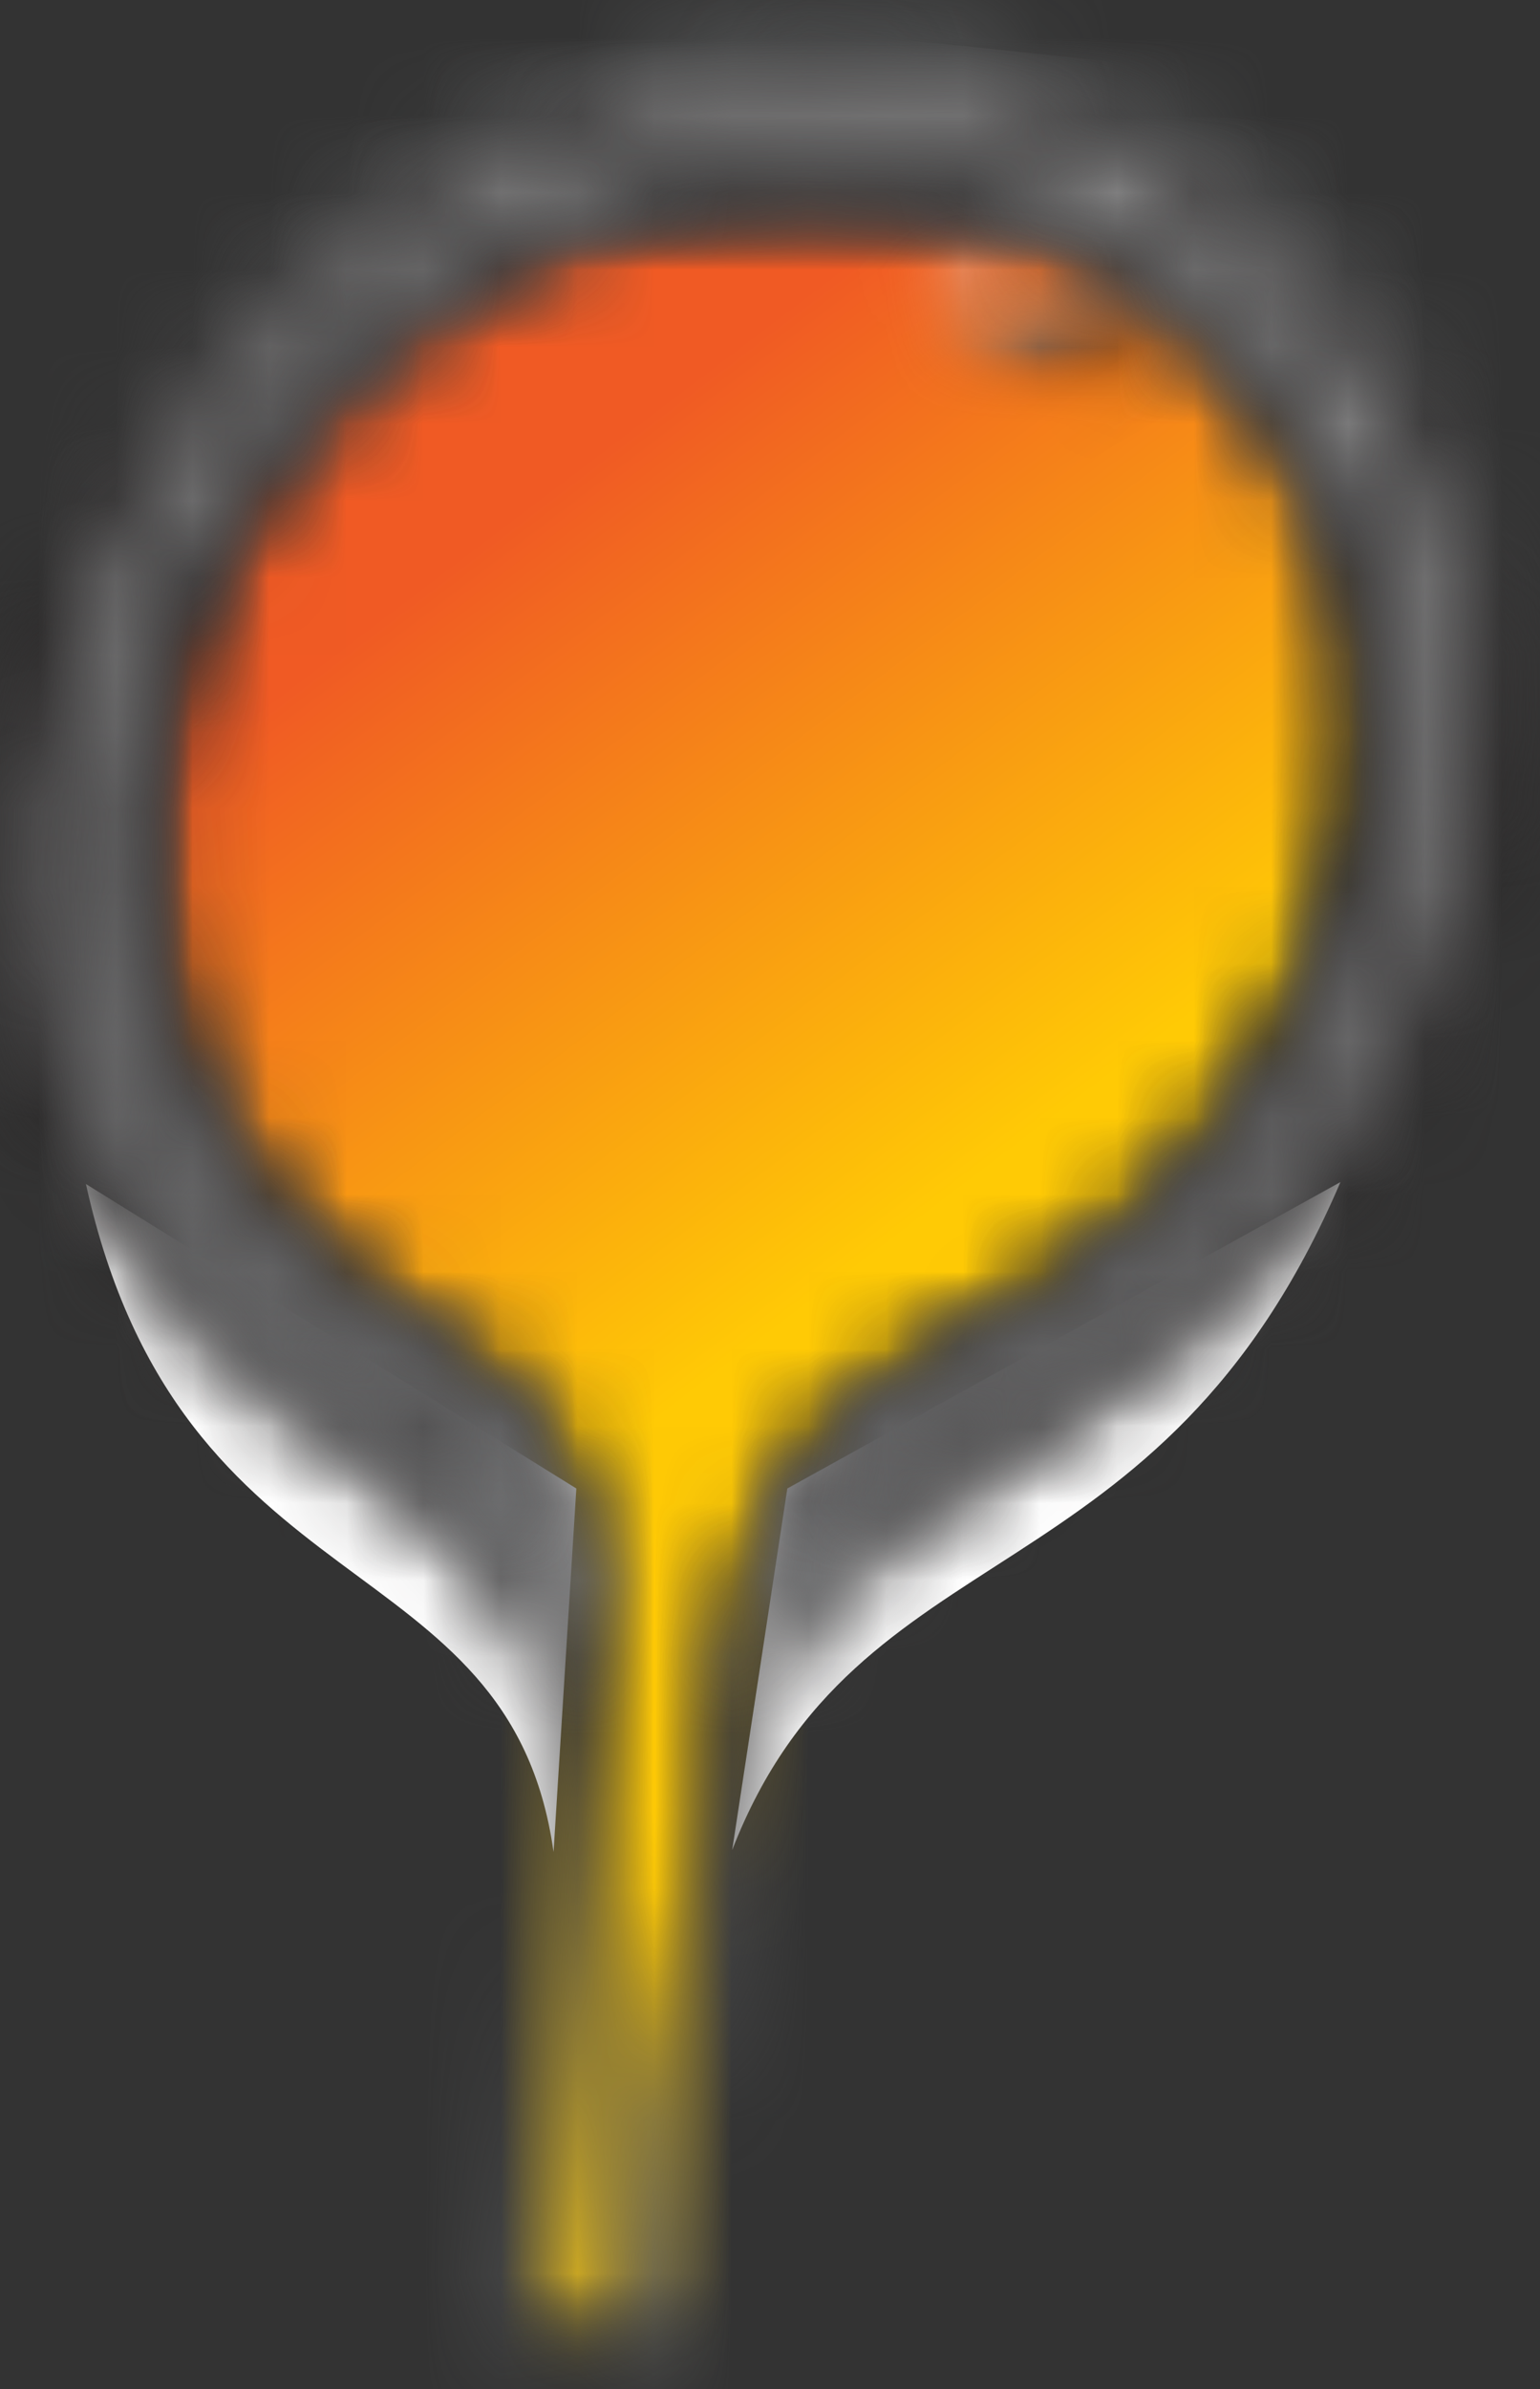
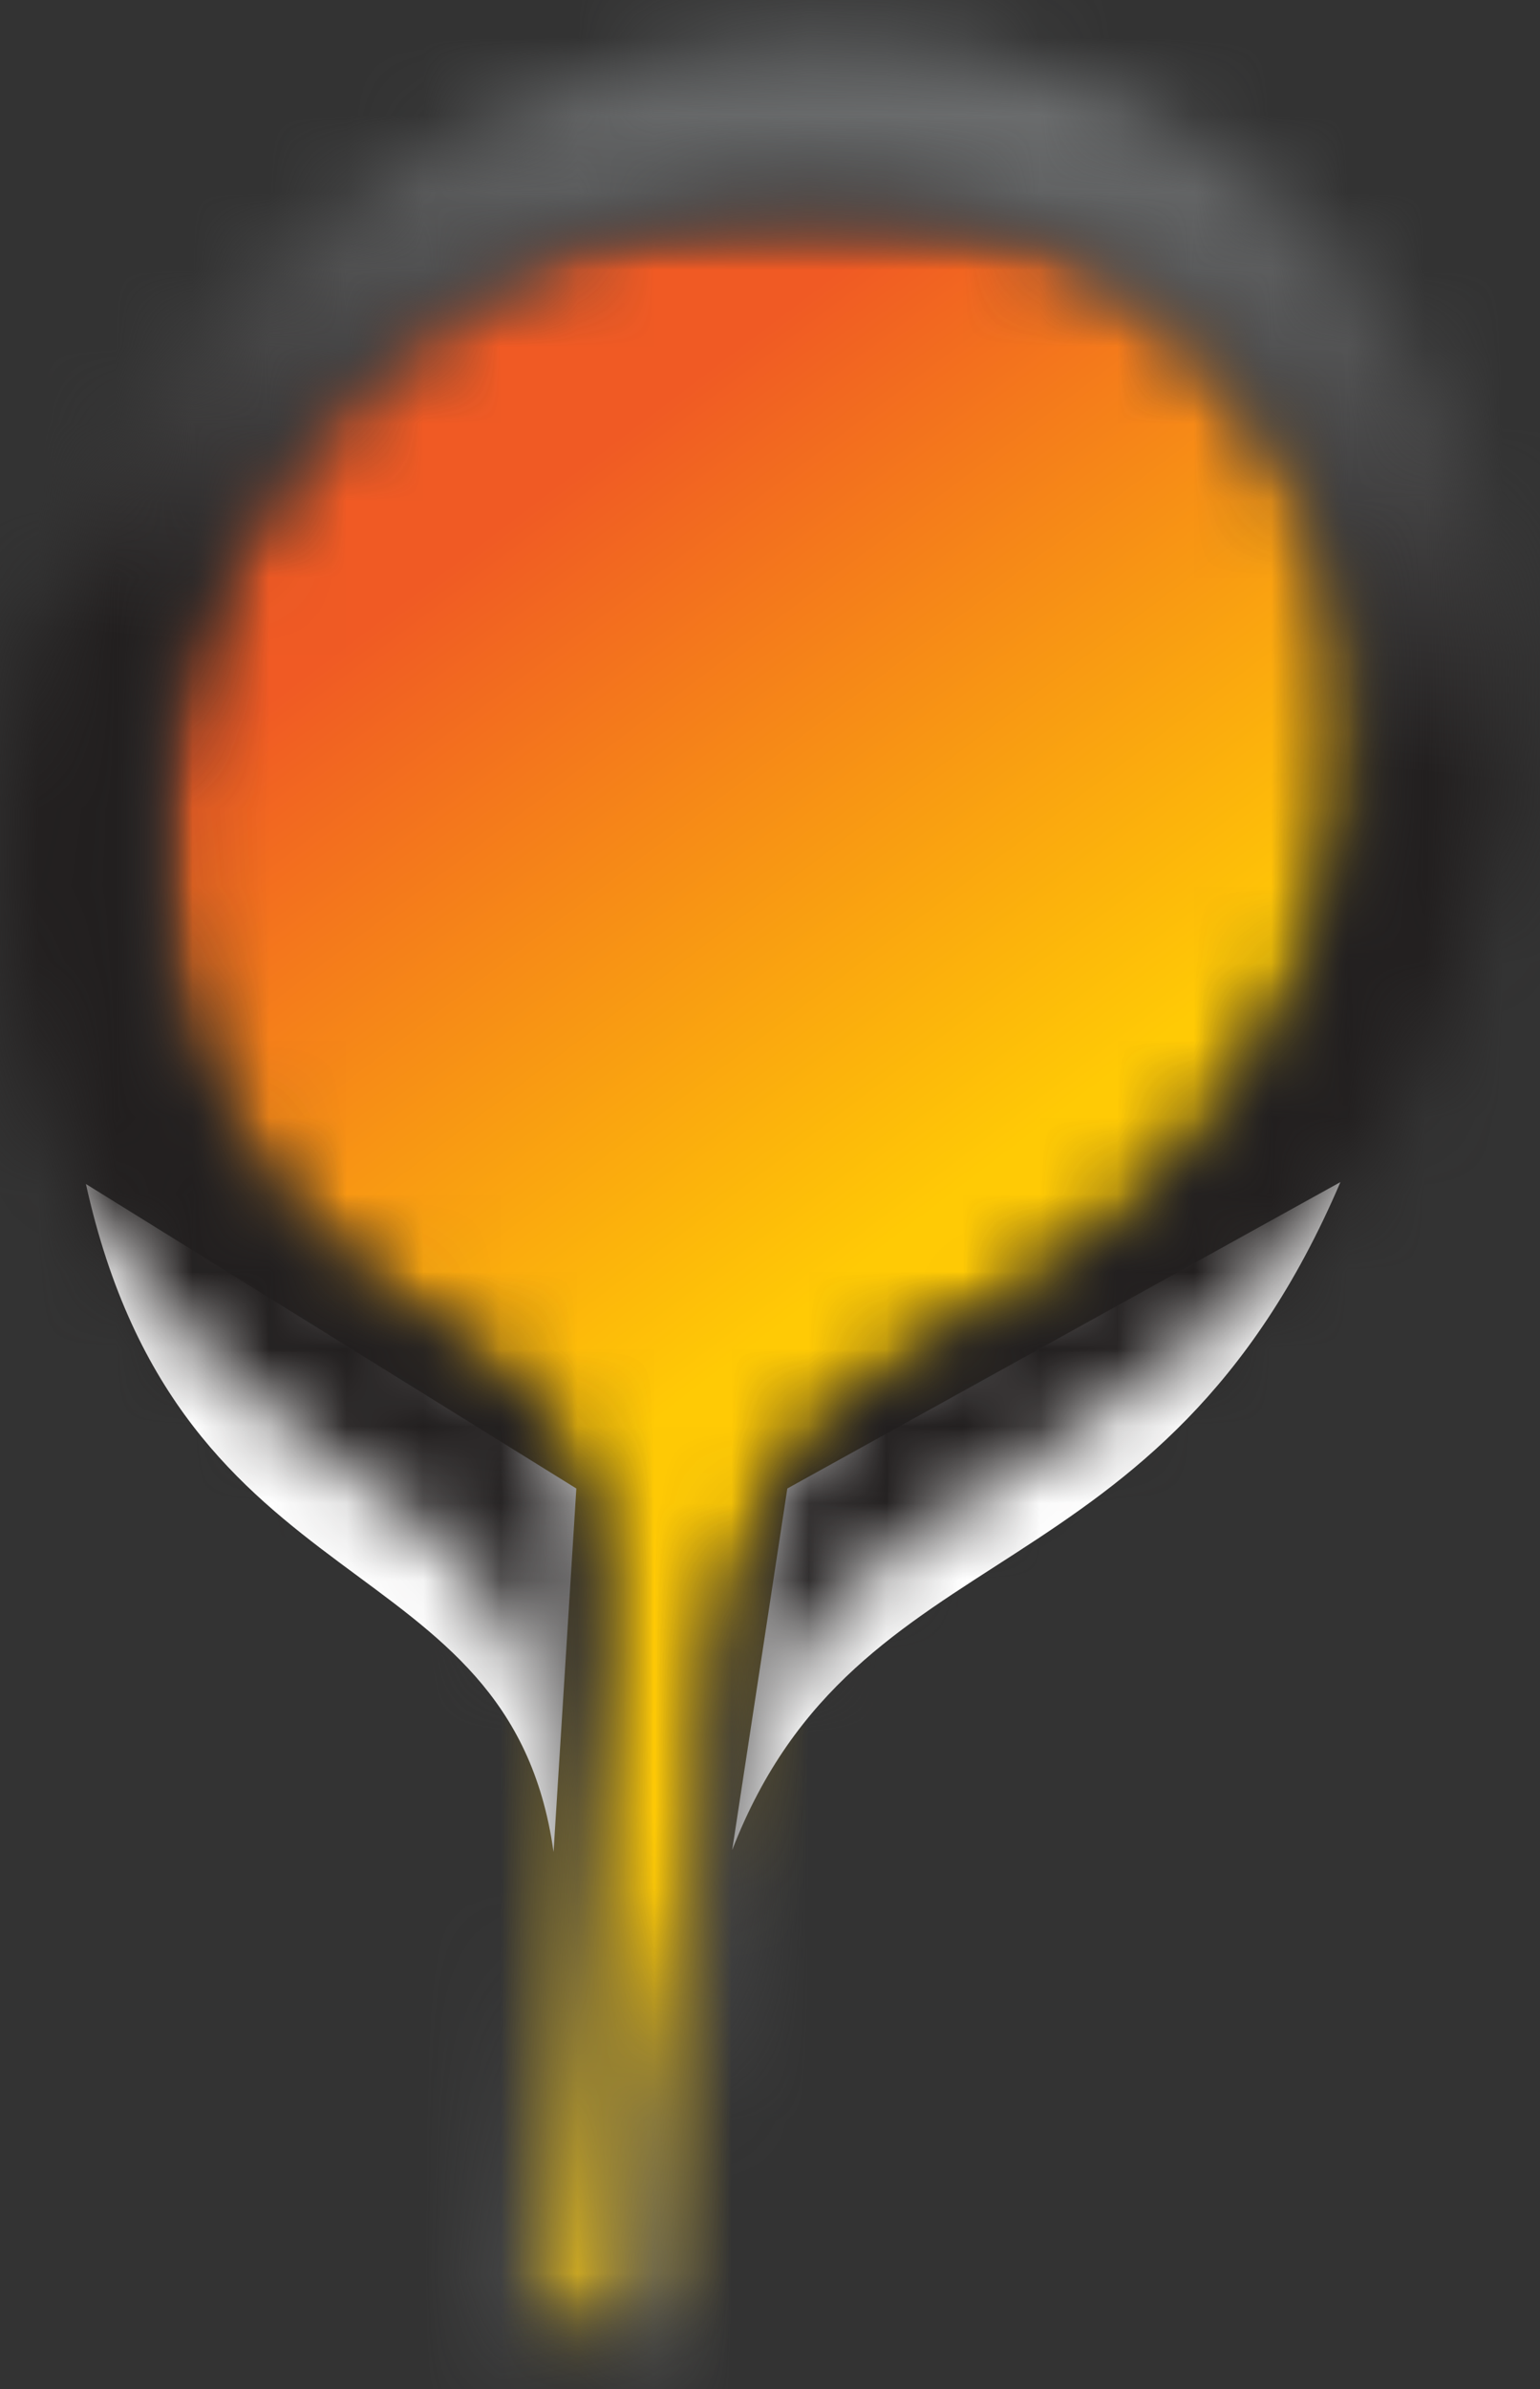
<svg xmlns="http://www.w3.org/2000/svg" width="20" height="31" viewBox="0 0 20 31" fill="none">
  <rect x="0" y="0" width="20" height="31" fill="#333333" stroke="none" />
  <mask id="mask0_177_194" style="mask-type:luminance" maskUnits="userSpaceOnUse" x="2" y="2" width="16" height="29">
    <path d="M2.054 10.278C1.782 12.944 2.869 15.315 4.794 16.698C6.077 17.636 7.904 18.006 7.731 21.463L7.065 30.5L8.2 30.475L9.435 21.512C9.978 18.056 11.977 17.636 13.458 16.722C15.655 15.339 17.259 12.969 17.556 10.303C18 6.031 14.914 2.549 10.644 2.549C6.349 2.525 2.523 6.006 2.054 10.278Z" fill="white" />
  </mask>
  <g mask="url(#mask0_177_194)">
    <mask id="mask1_177_194" style="mask-type:luminance" maskUnits="userSpaceOnUse" x="1" y="2" width="17" height="29">
      <path d="M18 2.525H1.782V30.475H18V2.525Z" fill="white" />
    </mask>
    <g mask="url(#mask1_177_194)">
      <mask id="mask2_177_194" style="mask-type:luminance" maskUnits="userSpaceOnUse" x="1" y="2" width="17" height="29">
        <path d="M18 2.525H1.782V30.475H18V2.525Z" fill="white" />
      </mask>
      <g mask="url(#mask2_177_194)">
        <path d="M12.076 -5.278L31.453 20.278L7.707 38.302L-11.67 12.722L12.076 -5.278Z" fill="url(#paint0_linear_177_194)" />
      </g>
    </g>
  </g>
  <path fill-rule="evenodd" clip-rule="evenodd" d="M10.225 19.315L17.408 15.339C15.063 20.821 11.138 19.808 9.509 24.006L10.225 19.315ZM7.485 19.315L1.116 15.364C2.35 20.944 6.621 19.981 7.189 24.031L7.485 19.315Z" fill="white" />
  <mask id="mask3_177_194" style="mask-type:luminance" maskUnits="userSpaceOnUse" x="0" y="0" width="20" height="31">
    <path d="M0.055 10.278C-0.241 13.068 0.672 15.512 2.351 17.265C4.029 19.216 7.115 19.907 7.066 23.093L6.72 30.475H7.189L7.732 21.438C7.905 17.982 6.078 17.611 4.795 16.673C2.894 15.29 1.783 12.92 2.055 10.253C2.499 5.981 6.325 2.5 10.62 2.5C14.89 2.5 18.001 5.957 17.532 10.253C17.26 12.92 15.656 15.29 13.434 16.673C11.953 17.611 9.978 18.006 9.411 21.463L8.053 30.5H8.522L9.731 23.117C10.349 19.932 13.656 19.216 15.73 17.241C17.779 15.463 19.21 13.018 19.506 10.253C20.074 4.87 16.174 0.5 10.793 0.5C5.461 0.525 0.623 4.895 0.055 10.278Z" fill="white" />
  </mask>
  <g mask="url(#mask3_177_194)">
    <path d="M-3.351 30.203L0.006 -1.599L23.234 0.87L19.877 32.648L-3.351 30.203Z" fill="url(#paint1_linear_177_194)" />
  </g>
  <mask id="mask4_177_194" style="mask-type:luminance" maskUnits="userSpaceOnUse" x="0" y="0" width="20" height="22">
-     <path d="M0.401 10.278C0.129 12.895 0.993 15.216 2.622 17.043C3.857 18.401 5.831 19.191 6.819 20.673L7.535 21.735L7.436 20.401C7.387 19.611 7.14 18.92 6.621 18.352C6.054 17.735 5.288 17.438 4.622 16.945C2.548 15.438 1.487 12.944 1.783 10.253C2.252 5.809 6.251 2.179 10.694 2.179C15.137 2.179 18.371 5.784 17.902 10.253C17.631 12.944 16.026 15.438 13.632 16.945C12.842 17.438 12.002 17.759 11.287 18.352C10.62 18.92 10.225 19.636 10.003 20.426L9.608 21.759L10.546 20.673C11.854 19.191 14.051 18.377 15.582 16.994C17.606 15.167 18.963 12.821 19.235 10.228C19.778 5.019 16.026 0.821 10.818 0.821C5.609 0.821 0.944 5.068 0.401 10.278Z" fill="white" />
-   </mask>
+     </mask>
  <g mask="url(#mask4_177_194)">
    <path d="M21.95 1.093L19.556 23.833L-2.067 21.562L0.327 -1.204L21.95 1.093Z" fill="url(#paint2_linear_177_194)" />
  </g>
  <mask id="mask5_177_194" style="mask-type:luminance" maskUnits="userSpaceOnUse" x="0" y="1" width="19" height="20">
-     <path d="M0.844 10.278C0.573 12.771 1.412 14.994 2.967 16.722C4.103 17.981 5.806 18.697 6.867 19.981C6.769 19.512 6.571 19.068 6.226 18.697C5.683 18.13 4.893 17.808 4.276 17.339C2.079 15.759 0.968 13.117 1.264 10.278C1.758 5.562 5.979 1.759 10.694 1.759C15.408 1.759 18.815 5.586 18.321 10.278C18.025 13.117 16.346 15.759 13.828 17.339C13.088 17.808 12.224 18.13 11.557 18.722C11.138 19.092 10.842 19.537 10.619 20.006C11.977 18.722 13.878 17.981 15.285 16.722C17.21 14.994 18.494 12.771 18.765 10.278C19.284 5.339 15.704 1.315 10.768 1.315C5.806 1.315 1.363 5.315 0.844 10.278Z" fill="white" />
-   </mask>
+     </mask>
  <g mask="url(#mask5_177_194)">
-     <path d="M-1.352 19.808L0.796 -0.636L21.21 1.512L19.062 21.957L-1.352 19.808Z" fill="url(#paint3_linear_177_194)" />
-   </g>
+     </g>
  <mask id="mask6_177_194" style="mask-type:luminance" maskUnits="userSpaceOnUse" x="11" y="3" width="4" height="3">
-     <path d="M11.632 3.71C11.583 3.784 11.854 3.907 11.953 3.957C12.595 4.203 13.779 4.722 14.421 5.191C14.545 5.29 14.816 5.364 14.89 5.29C15.088 4.524 13.335 3.562 12.224 3.562C11.977 3.562 11.78 3.611 11.632 3.71Z" fill="white" />
-   </mask>
+     </mask>
  <g mask="url(#mask6_177_194)">
    <mask id="mask7_177_194" style="mask-type:luminance" maskUnits="userSpaceOnUse" x="11" y="3" width="5" height="3">
      <path d="M15.137 3.117H11.583V5.364H15.137V3.117Z" fill="white" />
    </mask>
    <g mask="url(#mask7_177_194)">
      <mask id="mask8_177_194" style="mask-type:luminance" maskUnits="userSpaceOnUse" x="11" y="3" width="5" height="3">
-         <path d="M15.137 3.117H11.583V5.364H15.137V3.117Z" fill="white" />
-       </mask>
+         </mask>
      <g mask="url(#mask8_177_194)">
        <path d="M14.224 1.562L16.125 4.796L12.521 6.944L10.596 3.71L14.224 1.562Z" fill="url(#paint4_linear_177_194)" />
      </g>
    </g>
  </g>
  <defs>
    <linearGradient id="paint0_linear_177_194" x1="3.994" y1="8.727" x2="10.325" y2="17.077" gradientUnits="userSpaceOnUse">
      <stop stop-color="#F05A24" />
      <stop offset="1" stop-color="#FFCA05" />
    </linearGradient>
    <linearGradient id="paint1_linear_177_194" x1="8.5" y1="29.245" x2="11.481" y2="1.043" gradientUnits="userSpaceOnUse">
      <stop stop-color="#6D6F70" />
      <stop offset="0.36" stop-color="#221F1F" />
      <stop offset="0.71" stop-color="#221F1F" />
      <stop offset="1" stop-color="#6D6F70" />
    </linearGradient>
    <linearGradient id="paint2_linear_177_194" x1="10.898" y1="2.189" x2="8.995" y2="20.188" gradientUnits="userSpaceOnUse">
      <stop stop-color="#221F1F" />
      <stop offset="1" stop-color="#919395" />
    </linearGradient>
    <linearGradient id="paint3_linear_177_194" x1="8.986" y1="19.794" x2="10.805" y2="2.485" gradientUnits="userSpaceOnUse">
      <stop stop-color="#221F1F" />
      <stop offset="1" stop-color="#CFD1D2" />
    </linearGradient>
    <linearGradient id="paint4_linear_177_194" x1="12.773" y1="3.237" x2="13.85" y2="5.055" gradientUnits="userSpaceOnUse">
      <stop stop-color="#CFD1D2" />
      <stop offset="1" stop-color="#221F1F" />
    </linearGradient>
  </defs>
</svg>